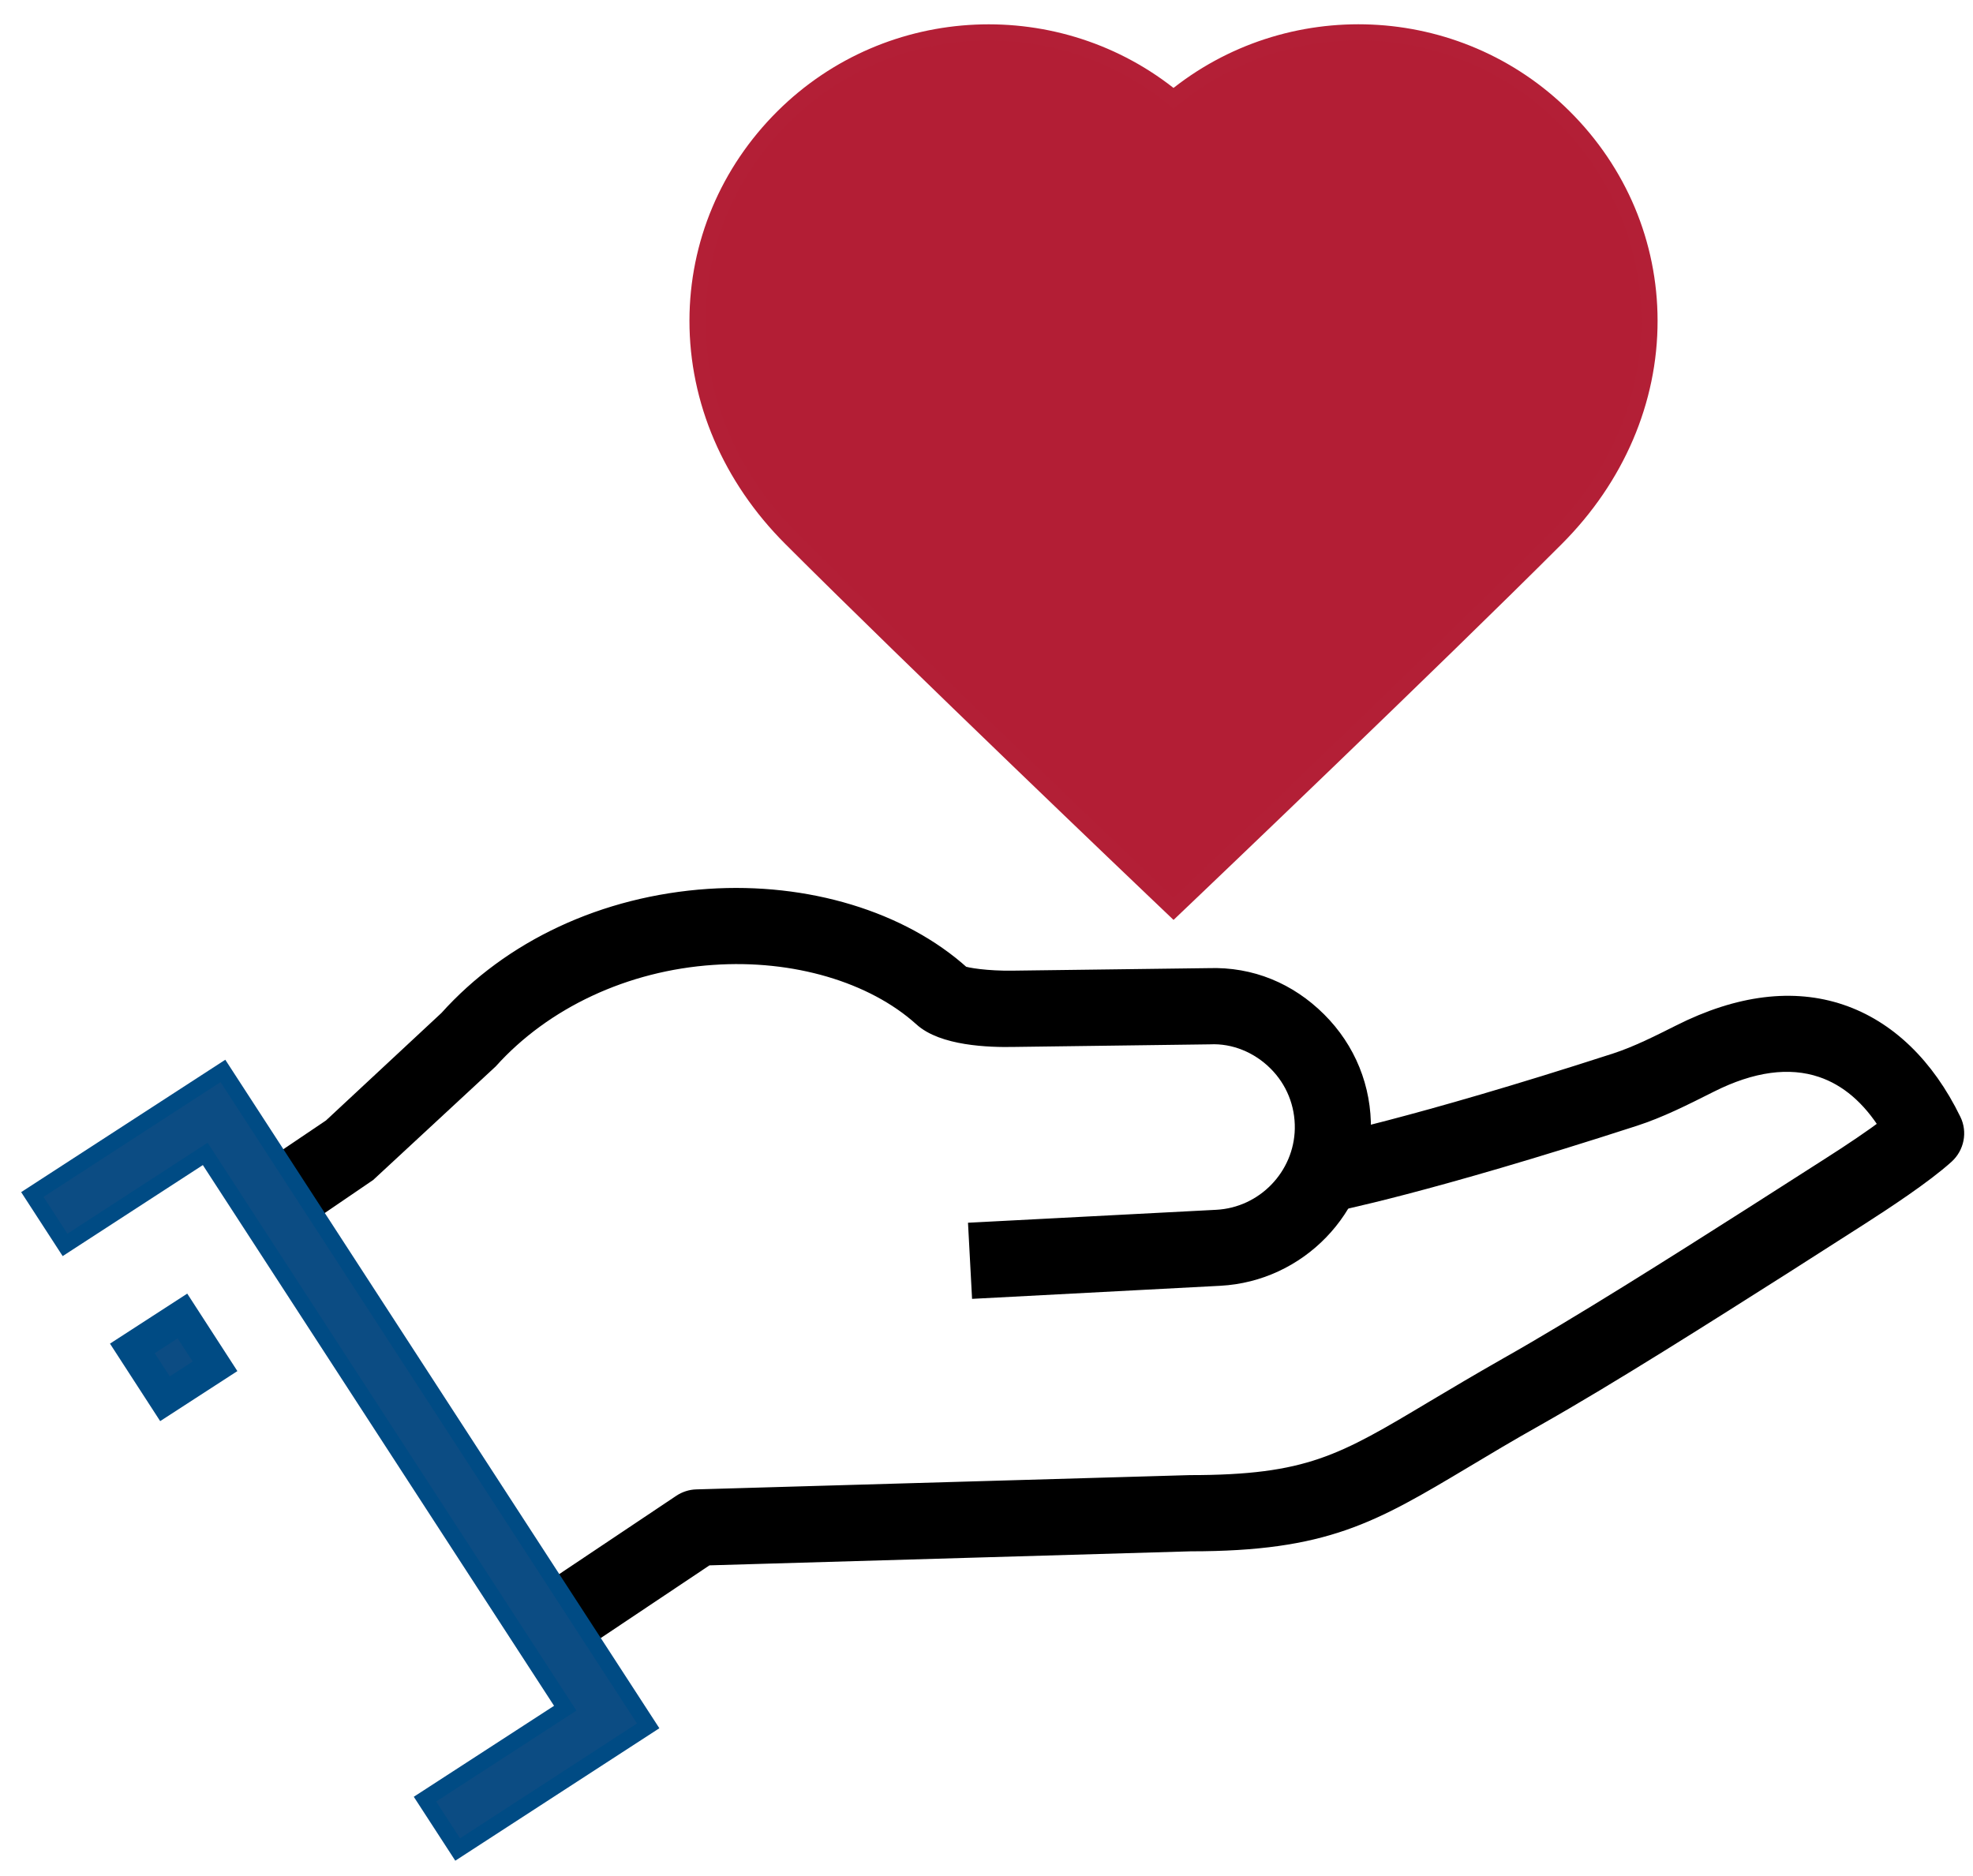
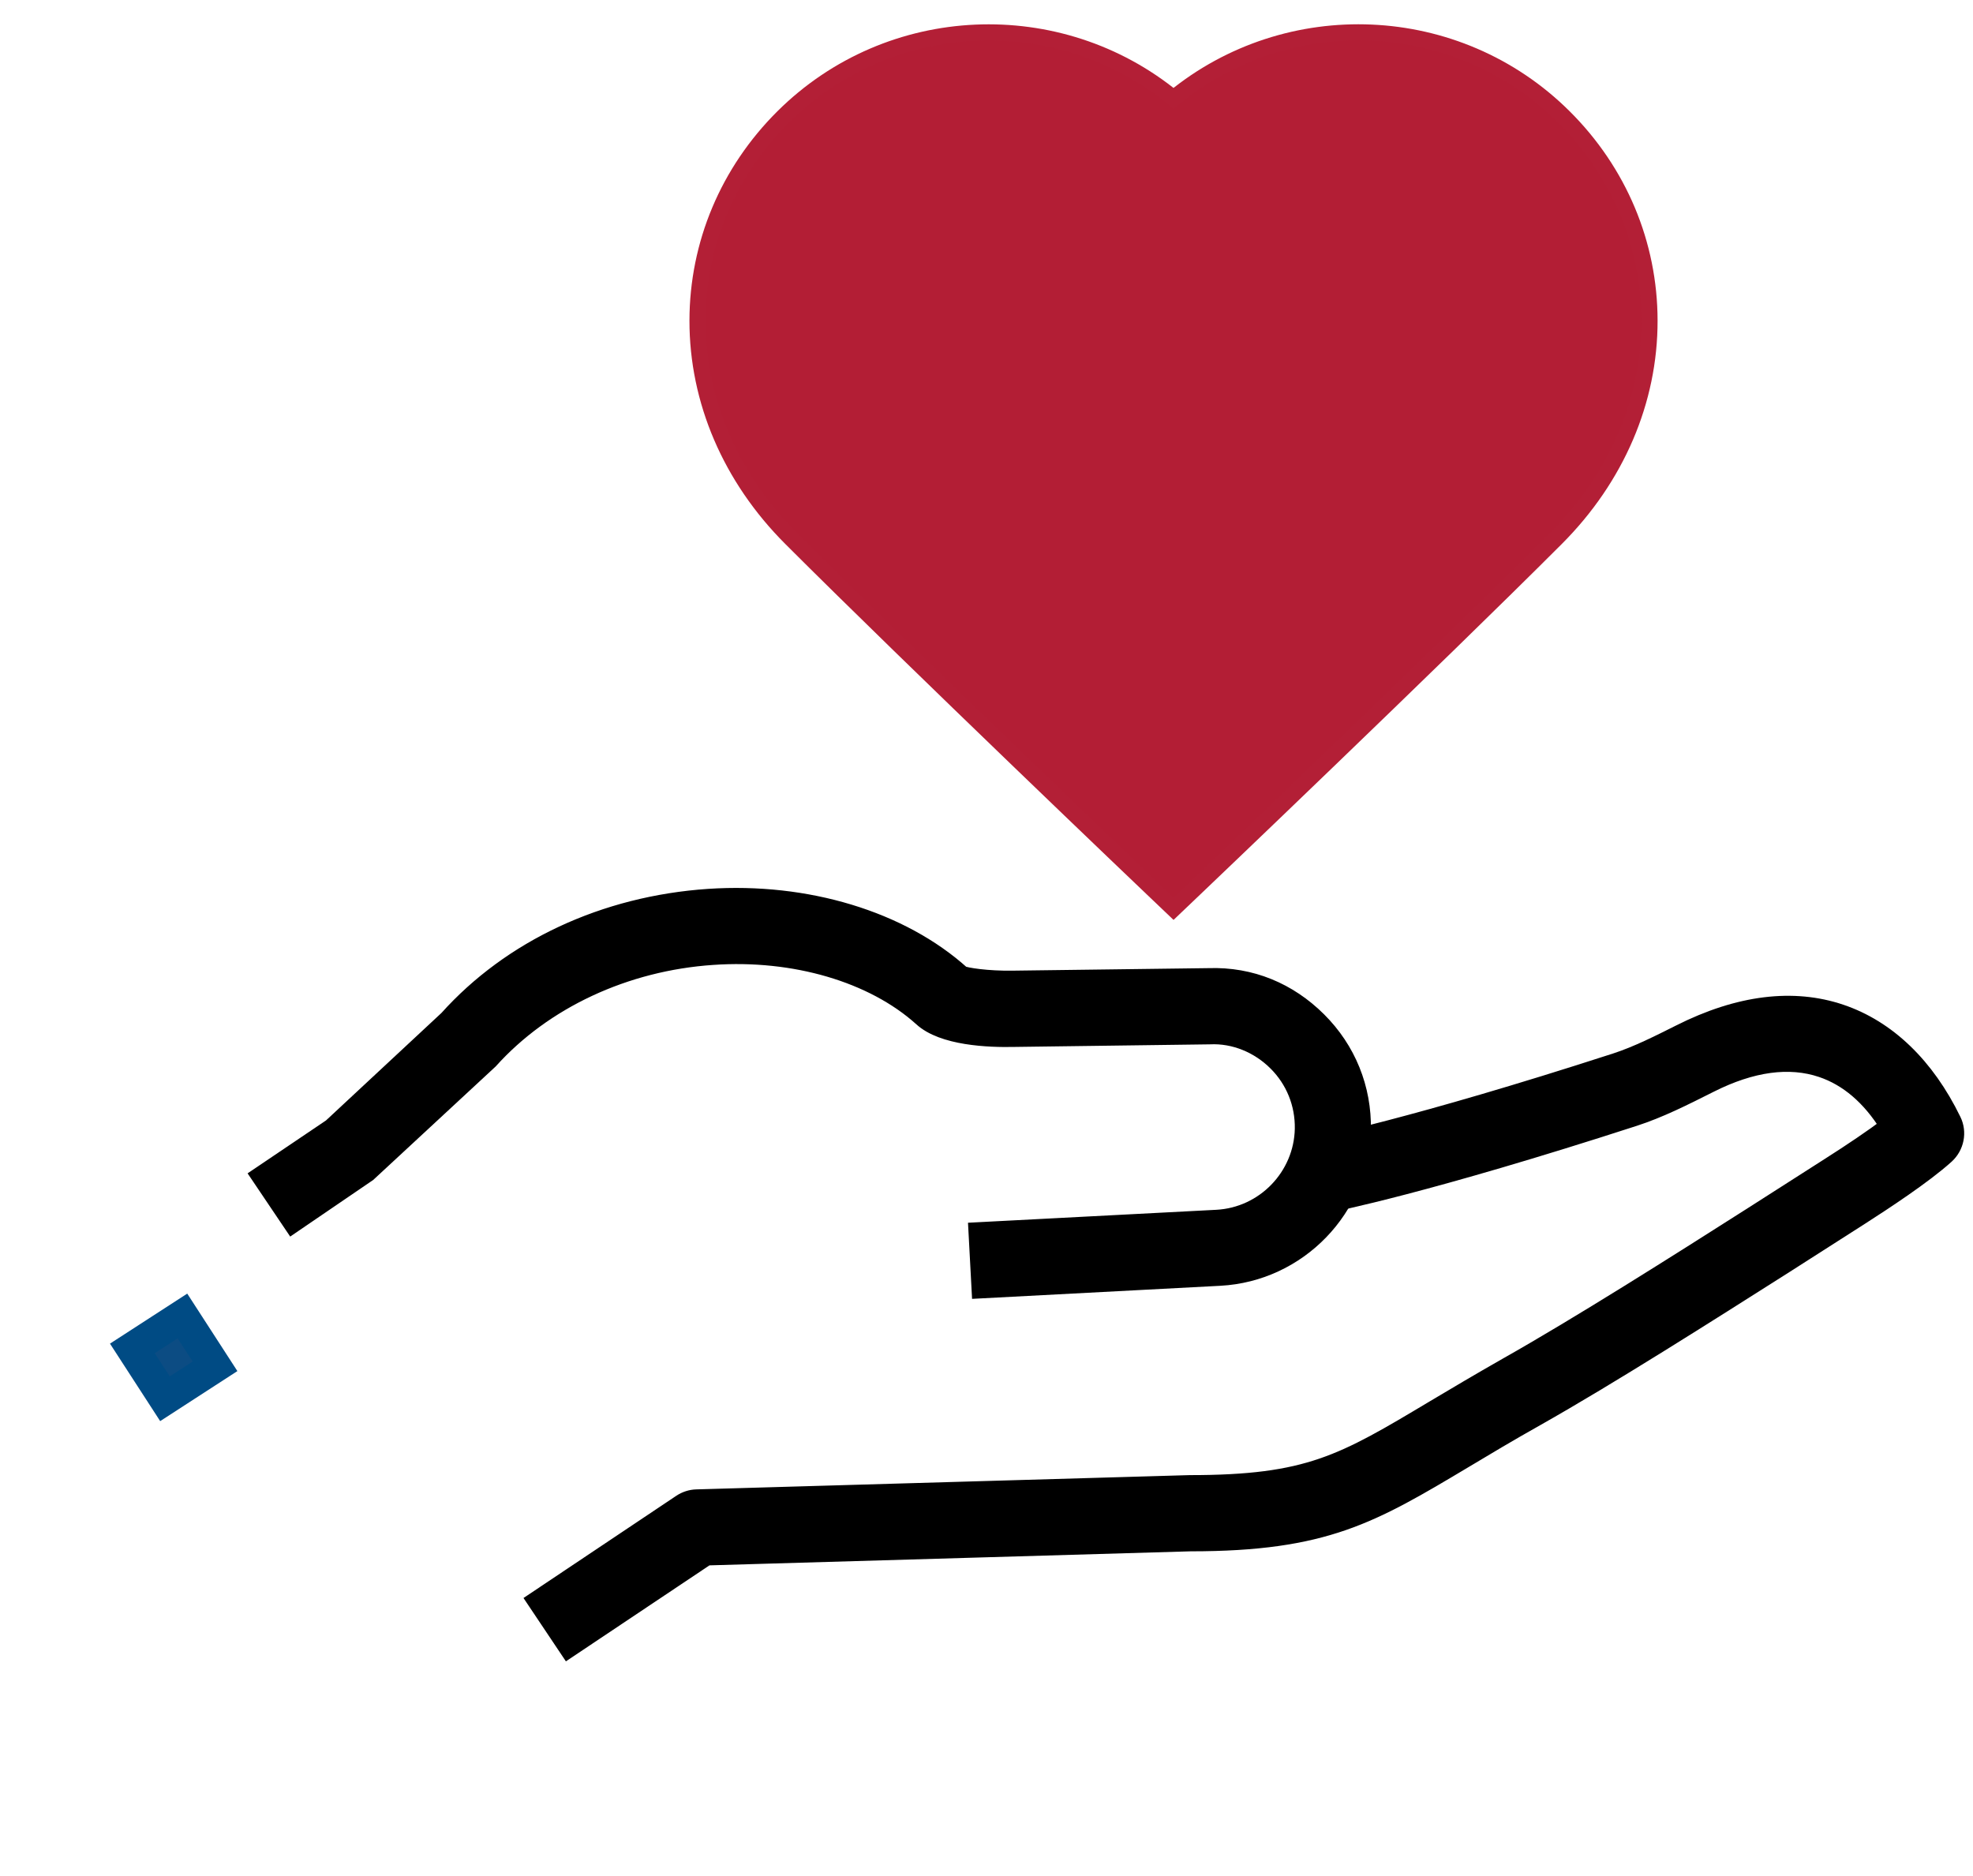
<svg xmlns="http://www.w3.org/2000/svg" width="61" height="58" viewBox="0 0 61 58" fill="none">
  <path d="M36.283 28.095L35.644 27.486C35.569 27.416 28.267 20.451 24.452 16.637C22.588 14.772 21.563 12.384 21.566 9.91C21.57 7.545 22.511 5.309 24.213 3.616C27.515 0.335 32.755 0.143 36.282 3.039C39.809 0.143 45.048 0.331 48.352 3.616C50.055 5.309 50.995 7.545 50.998 9.91C51.003 12.383 49.977 14.771 48.114 16.637C44.301 20.451 36.996 27.416 36.922 27.486L36.283 28.095Z" fill="#B31E35" stroke="#B31F36" stroke-width="0.5" stroke-miterlimit="10" />
  <path d="M30.29 39.893L30.191 38.039L37.618 37.652C39.083 37.574 40.254 36.365 40.282 34.898C40.295 34.127 40.001 33.396 39.453 32.853C38.905 32.308 38.158 32.001 37.404 32.037L31.359 32.117C30.572 32.135 29.143 32.08 28.491 31.476C26.986 30.122 24.559 29.407 22.036 29.582C19.331 29.764 16.82 30.936 15.146 32.796L11.382 36.284L9.039 37.882L8.002 36.343L10.234 34.837L13.826 31.493C15.789 29.306 18.681 27.948 21.909 27.73C24.938 27.528 27.861 28.413 29.742 30.107C29.857 30.164 30.518 30.272 31.321 30.259L37.37 30.181C38.682 30.136 39.851 30.631 40.761 31.537C41.672 32.443 42.159 33.644 42.135 34.932C42.09 37.366 40.148 39.373 37.715 39.502L30.29 39.893Z" fill="black" stroke="black" stroke-width="0.5" stroke-miterlimit="10" />
  <path d="M17.565 51.016L16.532 49.473L21.048 46.452C21.192 46.356 21.363 46.3 21.537 46.296L36.785 45.855C40.461 45.855 41.514 45.224 44.326 43.543C44.979 43.154 45.715 42.717 46.582 42.223C48.821 40.959 51.802 39.071 54.195 37.547L56.532 36.053C57.267 35.586 57.899 35.157 58.364 34.807C57.808 33.916 57.122 33.33 56.32 33.059C55.323 32.723 54.162 32.879 52.874 33.528C52.051 33.942 51.316 34.313 50.527 34.569C44.081 36.657 41.196 37.214 41.078 37.239L40.729 35.415C40.758 35.409 43.644 34.849 49.955 32.806C50.609 32.593 51.28 32.255 51.926 31.931C53.764 31.002 55.451 30.805 56.914 31.3C58.363 31.79 59.561 32.945 60.385 34.638C60.565 35.005 60.477 35.45 60.173 35.728C59.493 36.345 58.225 37.175 57.529 37.621L55.189 39.117C52.776 40.648 49.775 42.556 47.495 43.844C46.641 44.324 45.919 44.756 45.278 45.141C42.411 46.852 40.972 47.711 36.811 47.711L21.856 48.147L17.565 51.016Z" fill="black" stroke="black" stroke-width="0.5" stroke-miterlimit="10" />
-   <path d="M14.15 57.18L13.139 55.623L17.476 52.811L6.345 35.674L2.011 38.488L1 36.93L6.892 33.109L20.04 53.357L14.15 57.18Z" fill="#0C4C83" stroke="#004B84" stroke-width="0.5" stroke-miterlimit="10" />
  <path d="M6.648 42.241L5.641 40.685L4.092 41.688L5.1 43.244L6.648 42.241Z" fill="#0C4C83" stroke="#004B84" stroke-miterlimit="10" />
</svg>